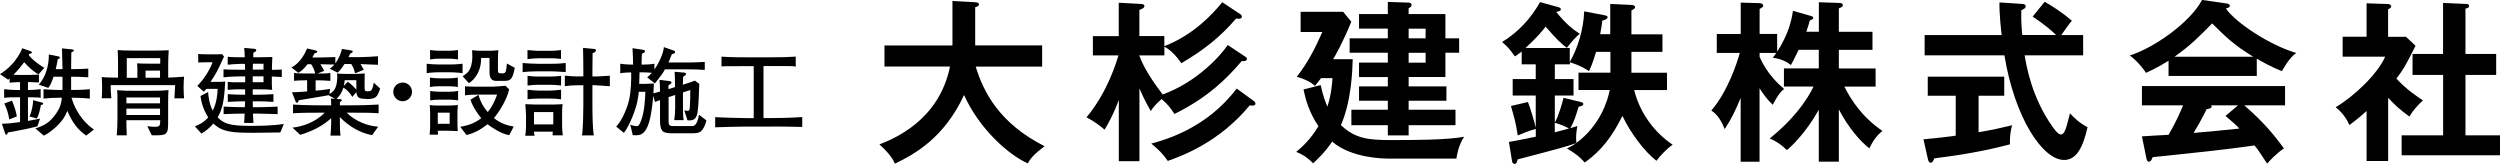
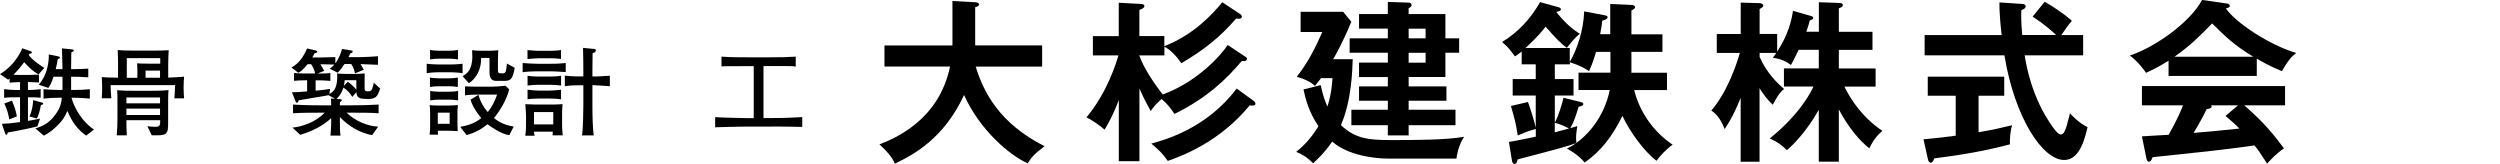
<svg xmlns="http://www.w3.org/2000/svg" id="_レイヤー_2" data-name="レイヤー 2" viewBox="0 0 391.62 25.68">
  <defs>
    <style>
      .cls-1 {
        stroke-width: 0px;
      }
    </style>
  </defs>
  <g id="_レイヤー_1-2" data-name="レイヤー 1">
    <g>
      <g>
        <path class="cls-1" d="m138.55,10.44v-3.32h10.65V.16l3.56.19c.41.03.6.14.6.35,0,.24-.3.35-.6.43v5.98h10.49v3.32h-10.41c1.22,4,3.72,8.91,10.79,12.47-1.6,1.22-2.07,1.74-2.64,2.69-2.91-1.3-7.55-5.3-9.97-10.71-3.12,6.71-7.69,9.24-10.84,10.76-.27-.62-.71-1.47-2.42-3.02,2.28-.9,9.32-3.72,11.06-12.2h-10.27Z" />
        <path class="cls-1" d="m195.14,8.91c.08.05.19.16.19.3,0,.43-.57.38-.81.35-2.39,2.8-5.35,5.73-10.54,8.29-.87-1.28-1.03-1.44-2.01-2.34-.87.73-1.33,1.33-1.71,1.88-.27-.49-.98-1.71-1.77-3.53v11.39h-3.23v-9.59c-.92,2.45-1.66,3.7-2.23,4.65-.71-.62-1.79-1.41-2.83-1.93,3.32-3.97,4.73-8.78,5-9.7h-4v-3.02h4.05V.43l3.53.19c.3.03.49.11.49.33,0,.33-.54.52-.79.6v4.1h3.91v1.58c4.62-1.79,7.58-5.05,9.08-6.88l2.83,1.88c.14.08.24.27.24.38,0,.14-.14.33-.43.33-.11,0-.3,0-.46-.05-2.55,2.96-5.11,4.97-8.59,7.01-.73-1.06-1.77-2.17-2.66-2.58v1.36h-3.94c.35.95,1.11,2.77,3.67,6.12,5.33-1.93,9.05-6.03,10.19-7.75l2.83,1.88Zm1.25,6.9c.16.11.27.27.27.43,0,.33-.41.33-.9.27-4.73,5.73-10.41,7.83-12.83,8.7-.79-1.14-1.36-1.69-2.58-2.72,2.09-.57,8.67-2.36,13.37-8.62l2.66,1.93Z" />
        <path class="cls-1" d="m217.35,24.84c-.33,0-5.62,0-8.67-2.66-1.17,1.74-2.34,2.8-2.99,3.4-.95-.98-1.71-1.41-2.64-1.79.9-.73,2.2-1.9,3.48-4.02-1.52-2.25-2.04-4.32-2.34-5.76l2.69-.68c.41,1.85.76,2.69,1.06,3.37.65-2.09.73-3.61.79-4.46h-1.79c-.52.68-.71.9-.95,1.22-.71-.65-1.58-1.06-2.85-1.44,1.69-2.15,2.85-4.38,4-7.01h-3.4V1.85h6.66l1.28,1.55c-1.33,3.29-2.64,5.54-2.85,5.87h3.07c-.05,1.58-.16,6.5-1.85,10.33,2.28,2.17,4.43,2.34,7.91,2.34,3.29,0,8.8,0,11.39-.52-.95,1.47-1.17,3.1-1.2,3.42h-10.79Zm.05-12.77h-4.51v-2.26h4.51v-1.55h-5.98v-2.26h5.98v-1.52h-4.51v-2.28h4.51V.3l3.26.11c.24,0,.46.11.46.38,0,.25-.22.38-.46.49v.92h5.76v3.8h2.15v2.26h-2.15v3.8h-5.76v1.47h5.92v2.25h-5.92v1.41h7.34v2.42h-7.34v1.6h-3.26v-1.6h-5.71v-2.42h5.71v-1.41h-4.51v-2.25h4.51v-1.47Zm3.26-7.58v1.52h2.66v-1.52h-2.66Zm0,3.78v1.55h2.66v-1.55h-2.66Z" />
        <path class="cls-1" d="m259.48,25.19c-1.88-1.44-4.13-4.46-5.33-7.04-1.63,3.29-3.32,5.46-5.9,7.31-.71-.79-1.33-1.36-2.8-2.2.49-.24.9-.43,1.44-.84-1.44.52-2.2.73-9.16,2.55-.03.22-.16.71-.46.71-.19,0-.38-.19-.41-.43l-.49-3.02c.68-.08,3.37-.65,4.21-.82v-1.22c-.19.05-1.36.38-2.83,1.03-.27-1.82-.46-2.5-1.06-4.62l2.66-.62c.38.95,1.03,3.15,1.22,4.02v-5.03h-3.61v-2.58h3.61v-2.31h-2.2v-2.01c-.52.41-.73.57-1.06.76-.87-1.17-1.11-1.49-2.01-2.25,2.55-1.55,4.48-3.67,5.95-6.25l2.85.79c.19.05.41.14.41.33,0,.22-.16.27-.73.43,1.58,1.93,2.64,2.75,3.7,3.42-.6.41-1.41,1.39-2.04,2.2-1.03-.79-1.6-1.36-3.32-3.32-.41.52-1.25,1.6-3.15,3.34h6.93v2.2c1.14-1.98,2.15-4.89,2.26-7.94l3.23.62c.25.05.44.14.44.27,0,.33-.44.46-.84.57-.08.68-.14,1.22-.33,2.12h1.58V.62l3.37.16c.22,0,.52.11.52.33,0,.27-.35.41-.57.52v3.75h4.86v2.75h-4.86v3.26h5.57v2.72h-5.14c.9,3.59,3.15,6.63,6.03,8.56-.82.52-1.98,1.74-2.55,2.53Zm-7.23-17.07h-2.23c-.52,1.77-.87,2.53-1.11,3.02-.68-.44-1.36-.87-2.99-1.39v.33h-2.36v2.31h2.93v2.58h-2.93v4.24c.6-1.09,1.14-2.96,1.36-3.89l2.77.68c.16.03.33.14.33.27,0,.3-.38.38-.73.44-.41,1.33-.68,2.28-1.3,3.37.38-.11.79-.24,1.09-.33-.05.38-.19,1.11-.19,1.85,0,.35.03.57.05.79,3.67-2.69,4.92-6.6,5.22-8.29h-4.89v-2.72h5v-3.26Zm-8.7,11.12v1.49c.3-.08,1.88-.49,2.23-.6-.46-.27-1.39-.68-2.23-.9Z" />
        <path class="cls-1" d="m288.03,25.33h-3.12v-8.13c-2.17,3.86-4.51,5.92-5,6.31-.95-.92-1.63-1.36-2.69-1.82,4.97-3.97,6.68-7.72,6.85-8.13h-4.62v-2.85h5.46v-2.91h-3.15c-.82,1.66-.9,1.85-1.22,2.39-1.11-.92-2.45-1.09-2.83-1.14.3-.41.41-.54.54-.76h-2.61v.62c1.17,2.69,2.99,4.29,3.83,5.03-.71.54-1.2,1.41-1.77,2.47-.9-.84-1.39-1.55-2.07-2.58v11.5h-2.96v-10c-.76,1.88-1.44,3.29-2.5,4.89-.79-2.01-1.66-2.61-2.09-2.91,2.58-2.99,4.05-7.53,4.46-9.02h-3.61v-2.96h3.75V.41l2.91.08c.3,0,.62.14.62.38,0,.19-.11.27-.57.54v3.91h2.75v2.77c1.74-2.66,2.26-4.89,2.47-6.39l2.69.76c.35.11.49.14.49.33s-.27.33-.54.41c-.11.43-.19.73-.54,1.77h1.96V.35l3.18.11c.41.03.57.08.57.33s-.08.3-.62.52v3.67h5.27v2.83h-5.27v2.91h5.76v2.85h-4.89c.98,1.98,2.74,4.76,5.95,6.93-.79.68-1.39,1.36-2.04,2.74-1.47-1.14-3.32-3.29-4.78-6.11v8.21Z" />
        <path class="cls-1" d="m309.96,20.71c1.98-.33,3.78-.73,5.24-1.09-.3.92-.38,2.17-.35,2.99-4.02,1.06-7.58,1.66-11.85,2.2-.11.3-.25.68-.57.68-.24,0-.38-.33-.41-.49l-.71-3.18c2.69-.24,4.08-.43,5.05-.57v-6.25h-4.38v-2.99h11.98v2.99h-4.02v5.71ZM320.29.27c.9.52,2.66,1.58,4.27,2.99-.35.35-1.14,1.47-1.66,2.23h3.42v3.18h-9.16c.25,1.55,1.09,6.6,4.38,11.2.19.27.84,1.2,1.3,1.2s.71-.73.9-1.36c.11-.3.43-1.69.52-1.96.46.52,1.52,1.58,2.75,2.17-.71,3.21-1.77,5.14-3.67,5.14-3.37,0-7.75-6.6-9.35-16.39h-12.5v-3.18h12.07c-.08-.6-.38-3.23-.35-5.11l3.59.24c.16,0,.52.08.52.35,0,.35-.41.52-.68.62-.03.76-.05,1.9.14,3.89h5.3c-.76-.73-1.9-1.71-3.67-2.88l1.9-2.34Z" />
        <path class="cls-1" d="m353.51,11.9h-13.81v-2.39c-1.55.98-2.83,1.58-3.53,1.9-.19-.3-1.14-1.66-2.53-2.72,3.83-1.22,9.43-5.16,11.31-8.7l3.94.57c.24.03.41.19.41.35,0,.25-.3.33-.62.41,1.58,2.31,6.96,5.79,11.03,6.98-1.14.73-2.17,2.72-2.25,2.85-1.71-.68-3.18-1.52-3.94-1.96v2.69Zm-17.99,9.46c.87-.05,3.83-.24,4.19-.24,1.33-2.31,2.09-4.16,2.26-4.62h-6.44v-3.02h22.42v3.02h-6.39c3.26,2.83,4.73,4.76,6.22,6.74-1.28.87-2.15,1.85-2.64,2.39-1.25-1.93-1.39-2.12-1.98-2.85-1.66.25-5.54.73-7.28.92-1.36.16-7.45.79-8.67.92-.16.41-.3.71-.62.71-.16,0-.3-.16-.38-.62l-.68-3.34Zm17.45-12.47c-3.04-1.85-4.32-3.12-6.44-5.22-2.12,2.15-3.37,3.42-5.9,5.22h12.34Zm-2.39,7.61h-4.21c.05.08.08.14.08.19,0,.3-.57.38-.79.41-.41.92-1.52,2.88-2.04,3.72,3.42-.3,3.8-.33,7.17-.68-.46-.52-1.09-1.06-2.17-1.98l1.96-1.66Z" />
-         <path class="cls-1" d="m374.09,25.22h-3.37v-7.83c-1.11,1.01-2.01,1.69-2.69,2.2-.68-1.58-1.68-2.39-2.15-2.8,2.91-1.71,6.58-5.22,7.75-7.91h-6.66v-3.12h3.75V.52l3.34.11c.38,0,.52.25.52.38,0,.16-.14.27-.49.46v4.29h2.8l1.5,1.41c-1.55,3.1-1.85,3.61-2.99,5.14,1.47,1.66,3.34,2.88,4.16,3.42-.68.57-1.68,1.68-2.12,2.53-1.6-1.14-2.36-1.9-3.34-2.94v9.89Zm3.83-13.48v-3.29h4.78V.46l3.67.16c.22,0,.41.11.41.3,0,.27-.19.33-.57.44v7.09h4.81v3.29h-4.81v9.46h5.41v3.12h-15.41v-3.12h6.5v-9.46h-4.78Z" />
      </g>
      <g>
        <path class="cls-1" d="m6.03,11.64c-.91-.48-1.72-1.31-2.24-1.9-.12.14-.6.79-.71.91-.09.11-.48.57-.97,1.06.57.03.62.03.89.03h1.62c.21,0,1.37-.05,1.48-.06v1.24c-.21-.01-1.15-.06-1.36-.06h-.36v1.24c.42,0,1.31-.03,1.99-.14v1.36c-.59-.08-1.31-.08-1.99-.08v3.7c.56-.09,1.36-.26,1.89-.36l-.41,1.22c-.26.08-2.33.56-4.64.95-.02.14-.08.35-.21.35s-.18-.12-.21-.21l-.5-1.5c1.16-.04,1.27-.06,2.84-.27v-3.88h-.56c-.62,0-1.36,0-1.93.08v-1.36c.79.12,1.86.14,1.93.14h.56v-1.24c-.54,0-.65.02-1.63.09v-.66c-.08.06-.11.09-.23.2l-1.28-.88c.47-.3,1.27-.83,2.04-1.72.36-.42,1.1-1.39,1.44-2.33l1.27.44c.11.03.24.09.24.21,0,.15-.11.17-.42.24l-.06.17c.56.8,1.86,1.68,2.43,2.01l-.91,1.03Zm-4.58,7.08c-.12-.76-.27-1.42-.77-2.51l1.19-.44c.48,1.07.65,1.8.77,2.46l-1.19.48Zm4.95-2.24c-.12.68-.32,1.53-.62,2.08l-1.16-.32c.42-.86.56-2.02.57-2.55l1.34.36c.09.03.23.06.23.18,0,.14-.11.17-.36.24Zm7.1,4.76c-1.34-.94-2.16-2.04-2.95-3.87-.3.74-.65,1.36-1.34,2.08-.69.71-1.45,1.36-2.34,1.8l-1.33-1.13c1.4-.45,2.21-.92,3.11-2.14.86-1.16.95-1.89,1.04-2.67h-.5c-.79,0-1.59.04-2.37.14v-1.48c.88.09,2.16.12,2.37.12h.6v-2.07h-1.4c-.36,1.04-.5,1.31-.82,1.75l-1.5-.5c1.59-1.8,1.6-4.27,1.57-4.74l1.5.3c.15.03.24.08.24.17,0,.17-.18.23-.33.27-.09.54-.18,1.01-.32,1.56h1.06c-.02-1.18-.02-1.39-.08-3.25l1.53.15c.14.02.32.03.32.18,0,.11-.05.12-.39.32-.02.72-.02,1.87-.03,2.6h.47c.69,0,1.69-.05,2.22-.08v1.36c-1.42-.08-1.57-.09-2.31-.09h-.38v2.07h.51c.8,0,1.62-.03,2.42-.12v1.48c-1.04-.12-2.37-.14-2.42-.14h-.45c.83,2.82,2.64,4.41,3.52,4.98l-1.22.95Z" />
        <path class="cls-1" d="m27.32,15.39c.03-.44.09-1.6.12-2.05h-10.11c.02.83.02,1.01.11,2.05h-1.5c.03-.47.06-1.06.06-1.62,0-.53-.03-1.13-.06-1.69.54.05.76.05,2.55.09v-2.17c0-.53,0-.83-.05-2.16.66.04.86.09,2.6.09h2.81c.76,0,1.86-.02,2.58-.06-.05.59-.08,1.66-.08,2.27v2.02c.76-.02,1.66-.09,2.49-.15-.03.33-.08.88-.08,1.68s.05,1.33.08,1.71h-1.54Zm-.98.83v2.43c0,1.59,0,1.93-.42,2.31-.32.29-1.59.24-2.15.23l-.69-1.42c.59.09,1.21.09,1.22.09.74,0,.8-.21.8-1.03h-5.3c-.01.65.03,1.69.06,2.37h-1.57c.08-1.13.11-1.77.11-2.61v-2.45c0-1.27,0-1.44-.05-2.01,1.24.09,1.34.09,2.46.09h2.93c.98,0,1.53,0,2.66-.11-.06.53-.06,1.54-.06,2.1Zm-1.27-.95h-5.27v.92h5.27v-.92Zm0,1.74h-5.27v1h5.27v-1Zm.03-7.9h-5.24v3.08h1.66v-1.06c0-.17,0-.71-.04-1.21.39.03.82.05,1.87.05h1.75v-.86Zm-.03,1.95h-2.27v1.12h2.27v-1.12Z" />
-         <path class="cls-1" d="m43.92,20.75c-.65,0-3.55.05-4.14.05-3.34,0-4.92-.08-6.36-1.45-.53.65-1.16,1.16-1.87,1.57l-1.03-1.13c.66-.26,1.36-.56,2.1-1.4-.66-1.03-1.06-2.13-1.21-3.35l1.19-.63c.05.6.14,1.83.73,2.92.65-1.3.73-2.64.76-3.41h-1.77l-.39.45-1.03-.91c.91-.91,1.84-2.24,2.4-3.7h-.98c-.26,0-.91,0-1.27.03v-1.33c.38.03.94.05,1.36.05h1.28c.57,0,.76,0,1.1-.03l.3.38c-.98,2.14-1.22,2.66-2.12,3.97h.97c.42,0,.94,0,1.34-.06-.18,3.28-.44,4.26-1.18,5.62.97,1,1.92,1.33,5.21,1.33,1.72,0,3.44-.05,5.15-.29l-.56,1.34Zm-1.34-8.79v.38c0,1,0,1.19.05,1.74-.6-.06-1.09-.09-1.89-.09h-1.15v.85h.85c.5,0,1.59-.03,2.39-.09v1.21c-.74-.06-1.92-.09-2.39-.09h-.85l.02.92h1.06c.6,0,1.9-.04,2.82-.09v1.18c-.86-.04-2.27-.08-2.82-.08h-1.04c.03.98.05,1.09.08,1.46h-1.47c.03-.21.06-.98.08-1.46h-.47c-.48,0-1.84.03-2.82.08v-1.18c.92.05,2.22.09,2.82.09h.5l.05-.92h-.33c-.42,0-1.56.03-2.39.09v-1.21c.79.06,1.87.09,2.39.09h.33v-.85h-.54c-1.01,0-1.19,0-2.19.09v-1.25c.48.06.65.06,2.18.06h.56v-.92h-.83c-.27,0-1.63.03-2.57.14v-1.25c.5.04.86.06,2.58.06h.8c0-.26,0-.33-.02-.92h-.62c-.57,0-1.68.09-2.08.14v-1.25c.6.08,1.86.08,2.05.08h.62c-.03-.71-.04-1.09-.09-1.47l1.62.15c.06,0,.27.03.27.21,0,.15-.11.26-.44.38-.02.08-.03.68-.03.73h1.01c.69,0,1.54-.02,1.98-.04-.03.44-.06,1.18-.06,1.45v.56c.45,0,1.12-.02,1.54-.05v1.18c-.39-.04-1.13-.06-1.54-.08Zm-1.3-1.98h-1.66c-.02.14-.03.77-.03.92h1.69v-.92Zm0,1.98h-1.69v.92h1.69v-.92Z" />
        <path class="cls-1" d="m57.36,15.49c-1.03,0-1.5-.17-1.53-1.06l-.65.75c-.24-.48-.82-1.13-1.39-1.46-.27.92-.68,1.37-1.07,1.77l.56.05c.14.01.26.03.26.15,0,.15-.17.24-.3.3v.51h1.6c1.5,0,2.99-.03,4.47-.12v1.36c-1.28-.09-2.54-.09-4.47-.09h-.54c1.31,1.31,3.28,2.1,4.94,2.19l-.95,1.33c-1.93-.35-3.67-1.41-5.05-2.83v.68c0,.5,0,1.75.11,2.22h-1.59c.06-.29.12-1.77.12-1.99v-.74c-1.38,1.27-3.07,2.08-4.85,2.61l-1.22-1.13c1.48-.14,3.56-.8,5.06-2.34h-.5c-1.45,0-3.14,0-4.47.09v-1.36c1.81.12,4.31.12,4.47.12h1.51c0-.65-.02-.85-.05-1.07l.65.05-1.01-.57c-.42.11-4.05.67-4.68.8-.06.23-.11.38-.26.38s-.21-.14-.23-.2l-.56-1.44c.27,0,.77-.01,1.13-.04.98-.08,1.09-.09,1.24-.09v-1.75c-.97,0-1.74.06-2.05.09v-1.24c.57.09,1.25.09,1.87.09h1.44c-.14-.68-.41-1.1-.63-1.45h-.56c-.74.95-1.19,1.21-1.45,1.34l-1.07-.82c1.38-.74,2.08-2.15,2.45-2.99l1.36.32c.09.02.23.08.23.18,0,.15-.18.2-.42.26-.2.38-.26.48-.36.65h1.5c.42,0,1.63-.05,2.11-.06v.98c.68-.91.94-1.83,1.04-2.25l1.45.23c.11.01.23.06.23.17,0,.18-.24.26-.39.32-.08.18-.12.26-.27.56h1.81c.85,0,1.87-.08,2.81-.14v1.34c-.86-.04-1.83-.08-2.73-.11.14.23.17.29.51.89l-1.38.56c-.12-.57-.24-.91-.59-1.46h-1.06c-.5.79-.83,1.12-1.06,1.36l-1.25-.63c.2-.14.42-.29.73-.65-.38-.01-1.56-.04-1.96-.04h-.23c.21.35.26.41.6,1.03l-1.06.42c.79,0,1.45,0,2.02-.09v1.24c-.71-.06-1.5-.09-1.89-.09h-.42v1.62c.45-.03,1.34-.11,2.27-.27l-.12.79c.41-.21,1.24-.63,1.24-2.69,0-.21-.02-.36-.05-.51.33.03,1.19.06,1.51.06h1.37c.15,0,1.27-.04,1.47-.08-.02.29-.02,2.25-.02,2.3.02.32.02.51.48.51.54,0,.63-.2.73-.45.06-.15.17-.53.23-.91l1,.92c-.45,1.33-.63,1.65-2.18,1.65Zm-1.53-2.93h-1.83c-.03.27-.05.48-.14.89l.62-.65c.51.36.94.77,1.34,1.25v-1.5Z" />
-         <path class="cls-1" d="m64.54,14.39c0,.82-.67,1.47-1.47,1.47s-1.47-.67-1.47-1.47.66-1.46,1.47-1.46,1.47.63,1.47,1.46Z" />
        <path class="cls-1" d="m70.57,11.32h-1.86s-1.04,0-1.87.14v-1.48c.65.09,1.59.12,1.87.12h1.86s1.09,0,1.89-.12v1.48c-.82-.12-1.83-.14-1.89-.14Zm1.09,6.47v1.18c0,.47,0,.71.04,1.57-.89-.04-1.15-.06-1.66-.06h-1.47c0,.09.05.5.06.62h-1.33c.06-.75.08-.83.08-1.37v-1.86c0-.38-.03-1.12-.06-1.42.38.08.83.08,1.25.08h1.77c.3,0,1.15-.03,1.39-.08-.06.72-.08.89-.08,1.34Zm-1.42-4.28h-1.44c-.48,0-.98.03-1.45.12v-1.48c.5.09,1.22.12,1.45.12h1.44c.5,0,1-.03,1.48-.12v1.48c-.63-.12-1.42-.12-1.48-.12Zm.03-4.32h-1.45c-.48,0-.97.03-1.45.12v-1.48c.5.09,1.22.12,1.45.12h1.45c.48,0,.98-.03,1.47-.12v1.48c-.63-.12-1.42-.12-1.47-.12Zm.02,6.42h-1.45c-.48,0-.97.03-1.45.12v-1.48c.5.09,1.22.12,1.45.12h1.45c.48,0,.98-.03,1.47-.12v1.48c-.63-.12-1.4-.12-1.47-.12Zm.15,2.04h-1.86v1.74h1.86v-1.74Zm9.34,3.52c-1.34-.18-3.07-1.44-3.41-1.71-.97.79-2.07,1.4-3.29,1.69l-.98-1.28c1.01-.2,2.08-.42,3.29-1.36-1.24-1.53-1.56-2.48-1.69-2.9l1.25-.75c.27,1,.77,1.92,1.45,2.69.74-.88,1.1-1.72,1.47-2.73h-3.16c-.36,0-1.28.02-1.87.12v-1.42c.57.03,1.15.06,1.72.06h2.43c.15,0,.94-.03,1.22-.06.71-.06.79-.08.98-.09l.57.57c-.36,1.63-1.63,3.64-2.39,4.49,1.07.86,2.05,1.15,3.1,1.34l-.69,1.34Zm-.79-8.5h-1.25c-.51,0-1.06-.2-1.06-1.3v-2.3h-1.31c.05,1.72-.77,3.25-1.92,3.96l-.98-1.09c.57-.38.86-.59,1.07-1,.18-.32.45-.97.45-2.04,0-.33-.02-.73-.03-1.04.35.06.95.09,1.31.09h1.4c.42,0,.97-.03,1.39-.09-.02.2-.06.91-.06,1.53v1.53c0,.57.09.57.76.57.48,0,.53-.3.65-1.54l1.22.67c-.32,1.89-.71,2.05-1.65,2.05Z" />
        <path class="cls-1" d="m86.33,11.17h-2.15c-.59,0-1.74.05-2.31.14v-1.44c.51.06,1.84.12,2.37.12h2.01c1.33,0,1.47-.05,2.37-.12v1.42c-1.01-.08-2.15-.12-2.3-.12Zm.23,10.03s.02-.45.03-.57h-2.95c.03.29.04.33.11.63h-1.47c.08-.5.12-1,.12-1.51v-1.66s-.05-1.21-.11-1.77c.3.02,1.39.06,1.65.06h2.42c.12,0,1.18-.01,1.78-.06-.08.38-.09,1.18-.09,1.57v1.8c0,.5.05,1.01.11,1.51h-1.6Zm-.21-12.07h-2.07c-.11,0-1.27.06-1.65.12v-1.41c.68.08,1.48.12,1.66.12h2.02c.54,0,1.16-.06,1.57-.12v1.39c-.59-.08-1.39-.11-1.54-.11Zm-.21,4.15h-1.78c-.38,0-1.12.04-1.72.12v-1.53c.74.11,1.36.12,1.66.12h1.87c.51,0,1.21-.03,1.72-.12v1.53c-.41-.06-1.13-.12-1.75-.12Zm.06,2.16h-1.84s-1.03.01-1.72.11v-1.5c.57.08,1.31.14,1.69.14h1.84c.41,0,1.31-.08,1.72-.14v1.51c-.76-.11-1.4-.12-1.69-.12Zm.47,2.12h-3.02v1.93h3.02v-1.93Zm6.69-4.21h-.56v3.19c0,1.22.03,3.52.21,4.67h-1.84c.17-1,.21-3.94.21-4.68v-3.17h-.97c-.65,0-1.28.04-1.93.14v-1.65c.47.06,1.44.12,1.9.12h1v-.85c0-.98-.02-2.64-.05-3.62l1.78.17c.06,0,.23.02.23.23,0,.2-.15.33-.51.42-.02.5-.03,2.49-.03,2.72v.94h.54c.14,0,1.3-.05,2.19-.12v1.65c-1.28-.11-2.16-.14-2.18-.14Z" />
-         <path class="cls-1" d="m109.73,20.61c-.27.21-.62.27-1.37.27h-2.96c-1.45,0-2.01-.14-2.01-2.04v-3.16c-.12.06-.54.21-.79.29l-.27-.94c-.14,1.54-.41,4.11-1.13,5.26-.6.95-1.18.92-2.08.89l-.39-1.66c.32.14.69.24,1.03.24.27,0,.44-.24.71-1,.48-1.38.56-2.9.63-4.38h-1.04c-.06.7-.17,1.96-1.06,4.09-.23.53-.73,1.68-1.27,2.34l-1.21-.98c.98-1,1.77-3.05,2.02-4.17.33-1.38.36-3.44.33-4.32-.54.01-1.15.04-1.71.14v-1.5c.6.11,1.51.14,1.78.14h.23c0-.24-.02-1.74-.09-2.57l1.71.26c.23.03.24.18.24.23,0,.17-.12.21-.48.39-.03.39-.05,1.24-.05,1.69h.21c.6,0,1.21-.03,1.8-.14v.89c.76-1.03,1.44-2.64,1.48-3.49l1.54.54c.06.01.23.09.23.26s-.21.23-.51.3c-.14.38-.18.47-.54,1.31h3.05c.59,0,1.69-.03,2.64-.09v1.25c-.74-.06-2.08-.09-2.7-.09h-3.54c-.39.71-.44.76-1.57,2.21l-1.21-.95c.2-.17.39-.33.73-.71-.33-.04-.98-.08-1.39-.08h-.54c-.02.56-.05,1.75-.05,1.81h.85c.21,0,1.24-.04,1.45-.06-.02.3-.06,1.31-.08,1.53.35-.08.65-.15,1.04-.27,0-.47-.04-1.65-.08-1.83l1.5.18c.11.02.38.05.38.23,0,.17-.21.29-.48.44v.6l1.03-.32c0-.62-.02-1.8-.06-2.4l1.54.14c.14.02.24.09.24.21,0,.15-.08.21-.45.44-.02.39-.03.85-.04,1.24l.35-.11c.24-.08.51-.17.76-.24.32-.11.6-.23.77-.29l.69.51c-.03,1.01-.12,3.63-.27,4.44-.17.98-.56,1.28-1.25,1.28-.12,0-.2,0-.33-.02l-.51-1.56c.11.03.24.08.5.08.35,0,.36-.21.39-.77.05-.83.05-1.36.06-2.49l-1.15.38v2.33c0,.24,0,1.34.11,2.01h-1.48c.12-.68.15-1.71.15-1.95v-1.99l-1.03.33v3.57c0,.68,0,.97.71.97h2.9c.36,0,.82-.01,1.16-1.77l1.15.88c-.2.91-.57,1.5-.89,1.74Z" />
        <path class="cls-1" d="m121.04,19.83h-4.25c-.76,0-4.21.08-4.76.11v-1.59c1.16.08,4.55.15,4.85.15h1.19v-8.14h-.47c-1.57,0-3.34,0-3.75.01-.36,0-.62.02-.83.03v-1.53c1,.11,4.02.11,4.7.11h2.64c2.05,0,3.13-.03,4.29-.11v1.57c-.32-.06-.39-.08-.6-.08-1.19-.03-2.52-.01-3.79-.01h-.66v8.14h1.42c.91,0,2.05,0,4.65-.15v1.54c-1.54-.06-4.35-.06-4.64-.06Z" />
      </g>
    </g>
  </g>
</svg>